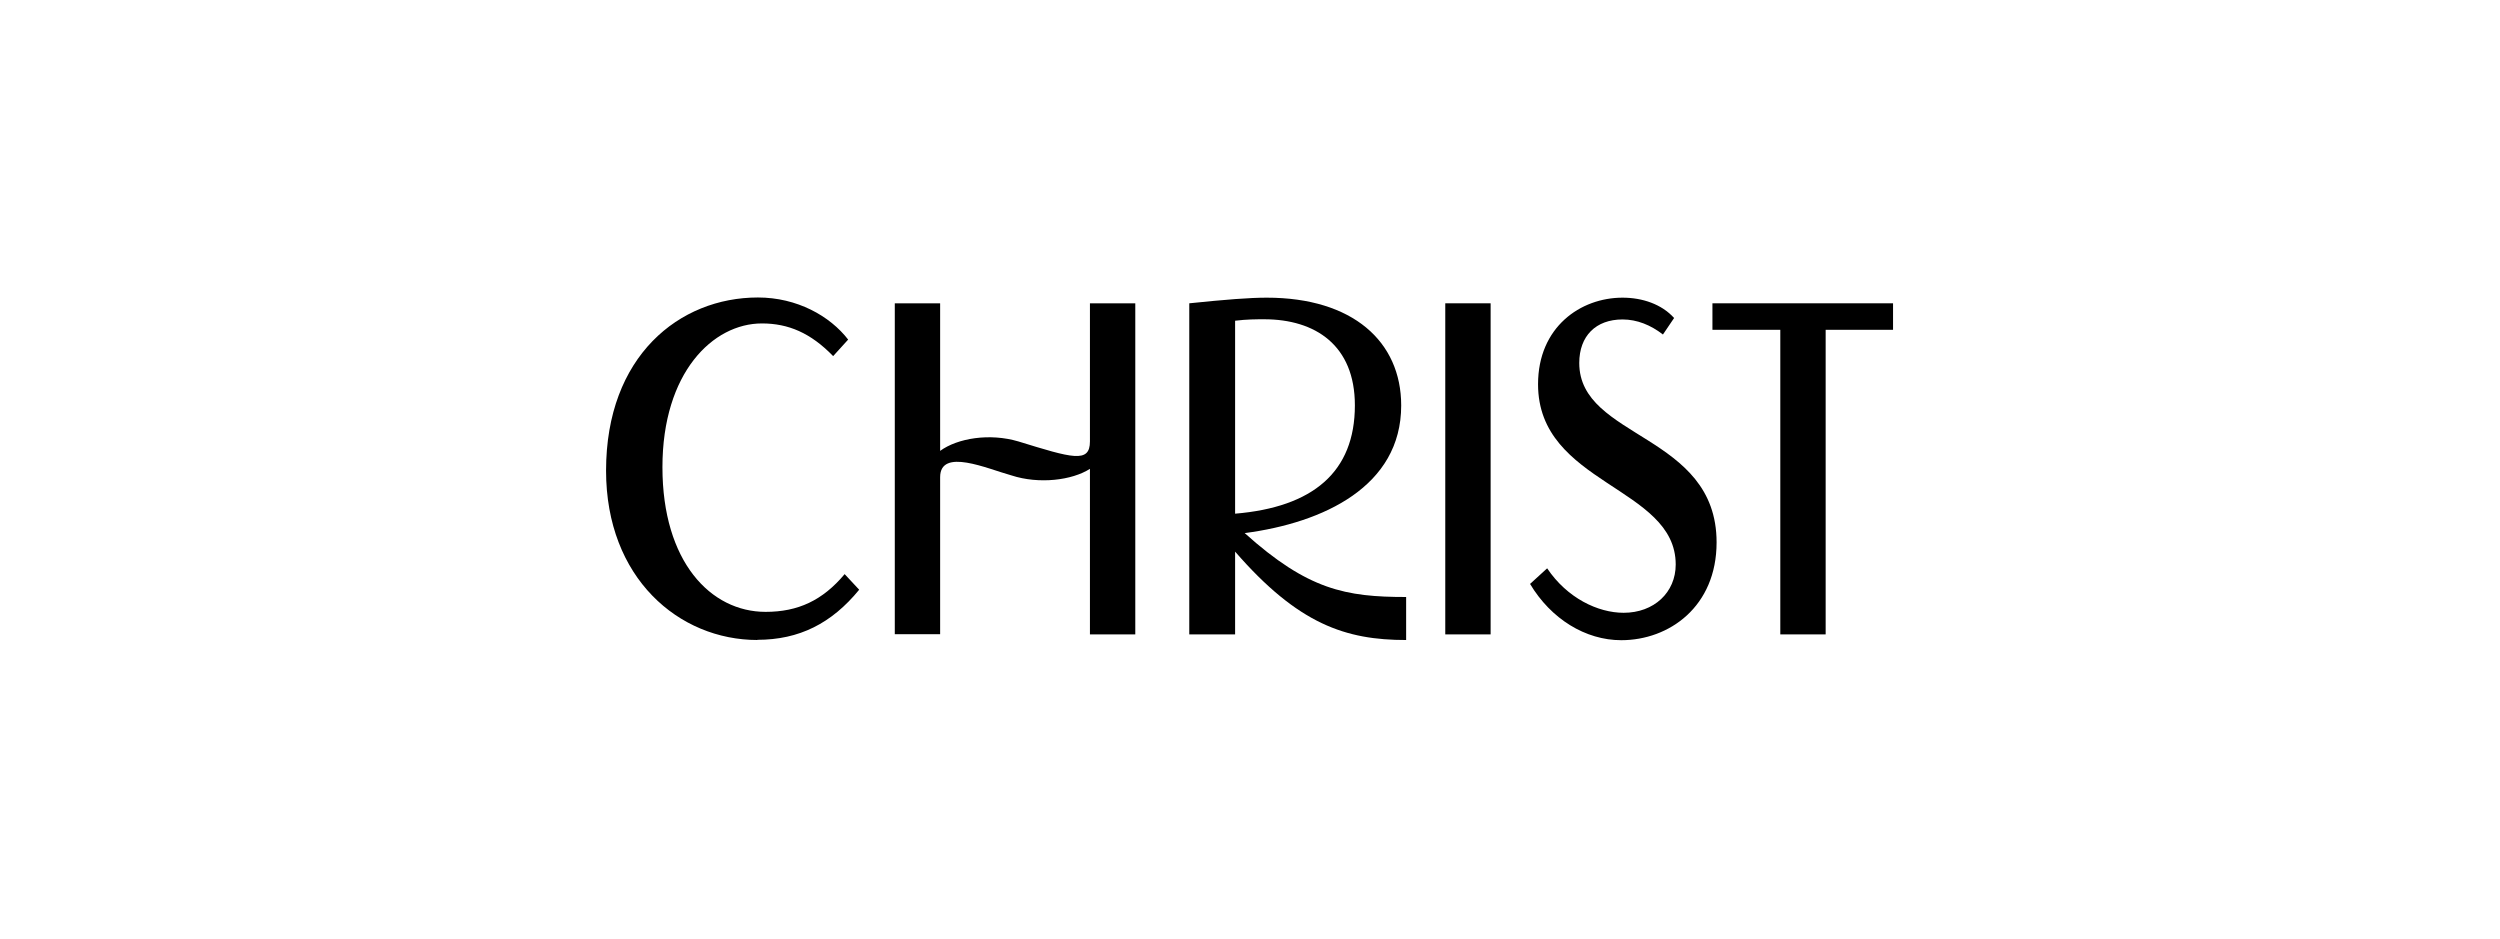
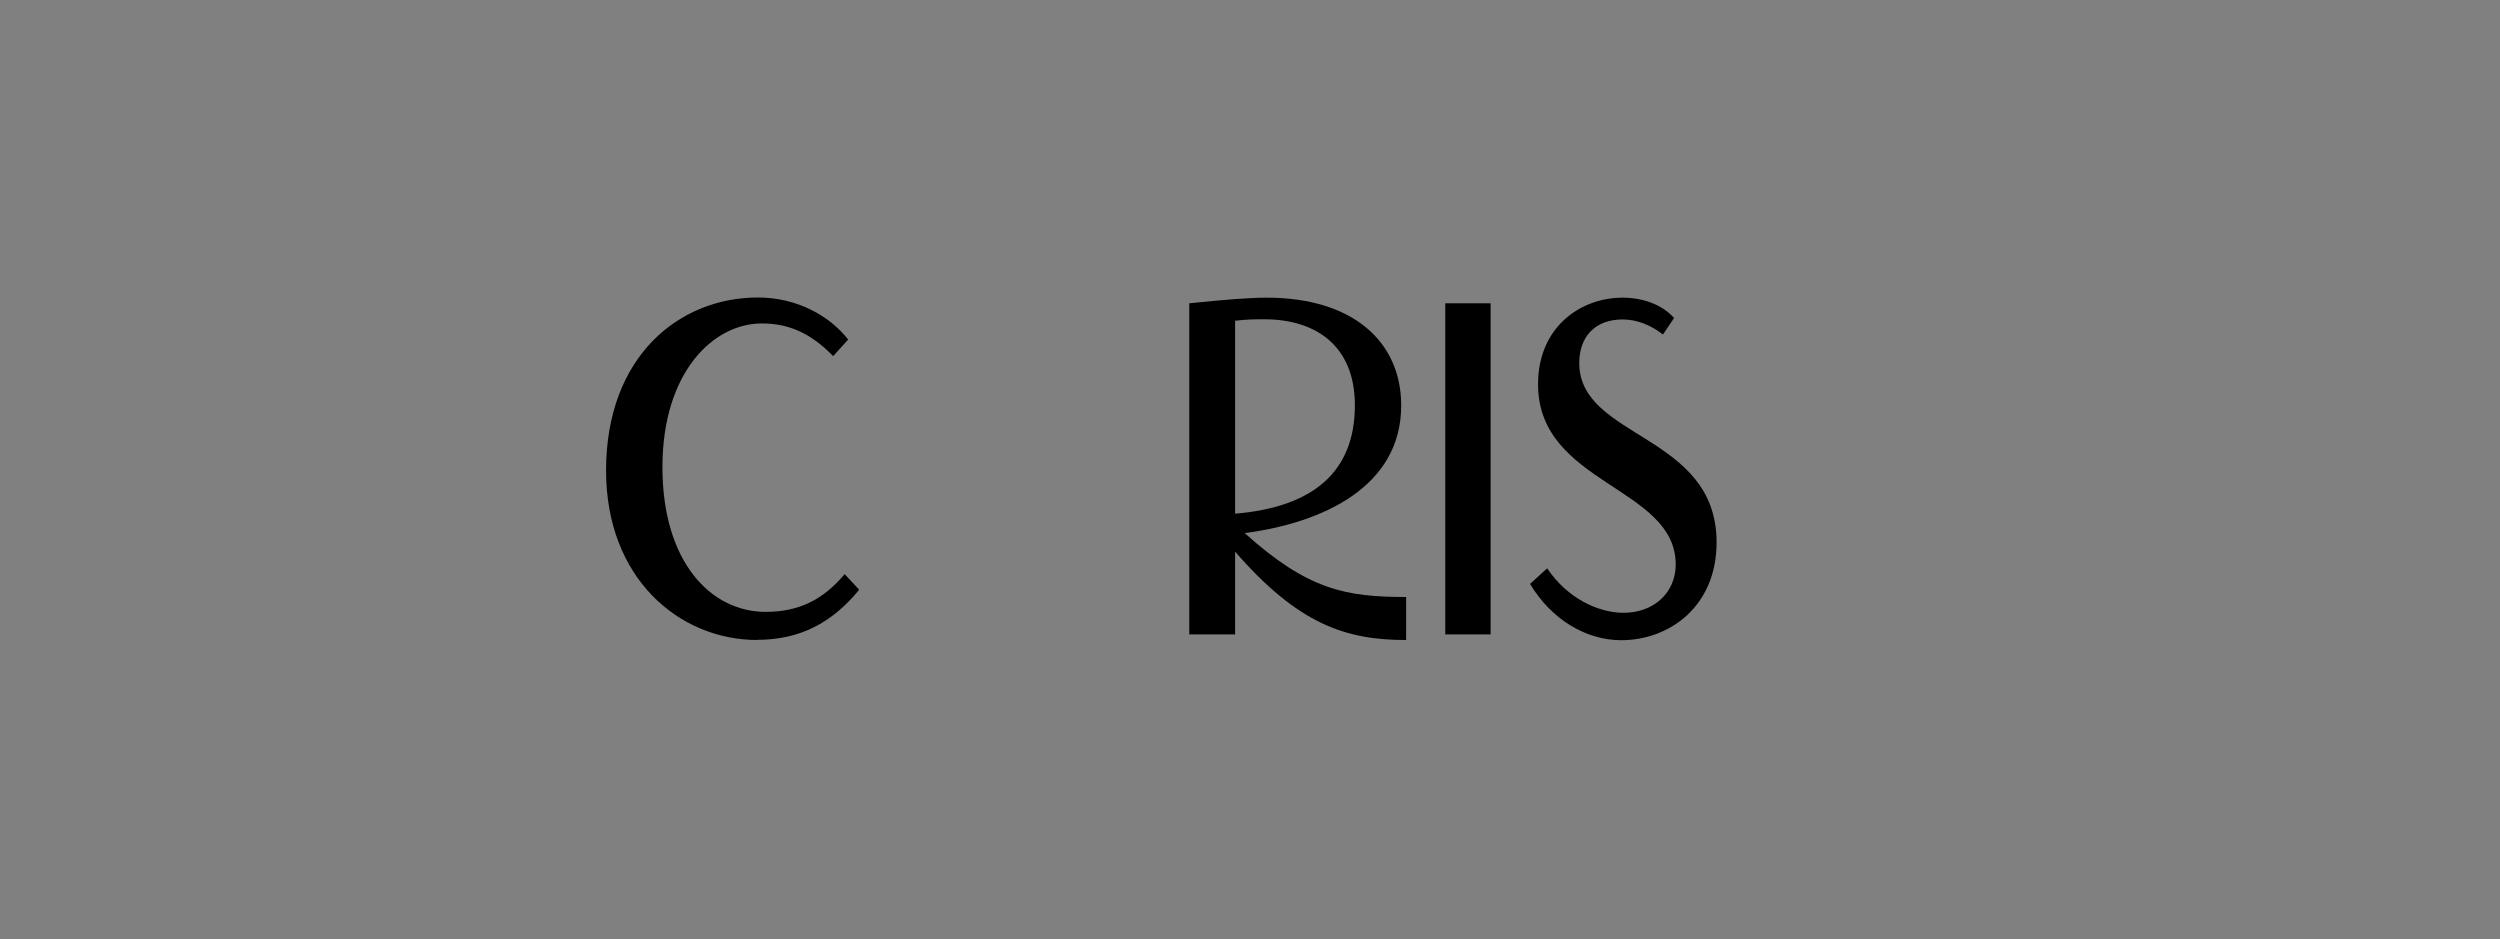
<svg xmlns="http://www.w3.org/2000/svg" width="165" height="62" viewBox="0 0 165 62" fill="none">
  <rect x="0" y="0" width="165" height="62" fill="#808080" stroke="none" />
  <g clip-path="url(#clip0_141_128)">
-     <rect width="165" height="62" fill="white" />
    <path d="M49.992 42.24C44.806 42.24 40 38.155 40 31.063C40 23.503 44.838 19.634 50.023 19.634C52.606 19.634 54.777 20.856 55.978 22.413L54.988 23.503C53.502 21.97 52.026 21.347 50.287 21.347C47.051 21.347 43.721 24.594 43.721 30.835C43.721 37.077 46.904 40.383 50.529 40.383C52.669 40.383 54.292 39.629 55.747 37.892L56.706 38.922C54.893 41.138 52.753 42.228 49.981 42.228L49.992 42.24Z" fill="black" />
-     <path d="M74.929 20.018V41.87H71.936V30.944C70.755 31.698 68.584 31.974 66.75 31.375C65.179 30.944 62.049 29.53 62.049 31.495V41.858H59.056V20.018H62.049V29.758C63.198 28.919 65.316 28.572 67.214 29.135C70.755 30.225 71.936 30.596 71.936 29.135V20.018H74.929Z" fill="black" />
    <path d="M92.805 42.241C88.821 42.241 85.691 41.211 81.517 36.407V41.87H78.492V20.018C80.938 19.766 82.476 19.646 83.604 19.646C89.285 19.646 92.479 22.546 92.479 26.763C92.479 32.106 87.346 34.502 82.15 35.185C86.323 38.935 88.821 39.402 92.805 39.402V42.241ZM81.517 21.168V33.903C86.65 33.472 89.422 31.159 89.422 26.751C89.422 22.785 86.808 21.072 83.435 21.072C82.94 21.072 82.287 21.072 81.517 21.168Z" fill="black" />
    <path d="M95.388 20.018H98.381V41.87H95.388V20.018Z" fill="black" />
    <path d="M107.087 21.084C105.327 21.084 104.231 22.174 104.231 23.959C104.231 28.979 113.295 28.608 113.295 35.796C113.295 40.037 110.165 42.253 107.003 42.253C104.642 42.253 102.365 40.851 100.984 38.539L102.112 37.509C103.43 39.474 105.464 40.444 107.161 40.444C109.163 40.444 110.597 39.102 110.597 37.257C110.597 32.106 101.511 31.986 101.511 25.361C101.511 21.587 104.315 19.646 107.087 19.646C108.404 19.646 109.669 20.078 110.491 20.988L109.754 22.078C108.953 21.456 108.046 21.084 107.087 21.084Z" fill="black" />
-     <path d="M124.941 21.767H120.493V41.87H117.5V21.767H113.021V20.018H124.941V21.767Z" fill="black" />
  </g>
  <defs>
    <clipPath id="clip0_141_128">
      <rect width="165" height="62" fill="white" />
    </clipPath>
  </defs>
</svg>